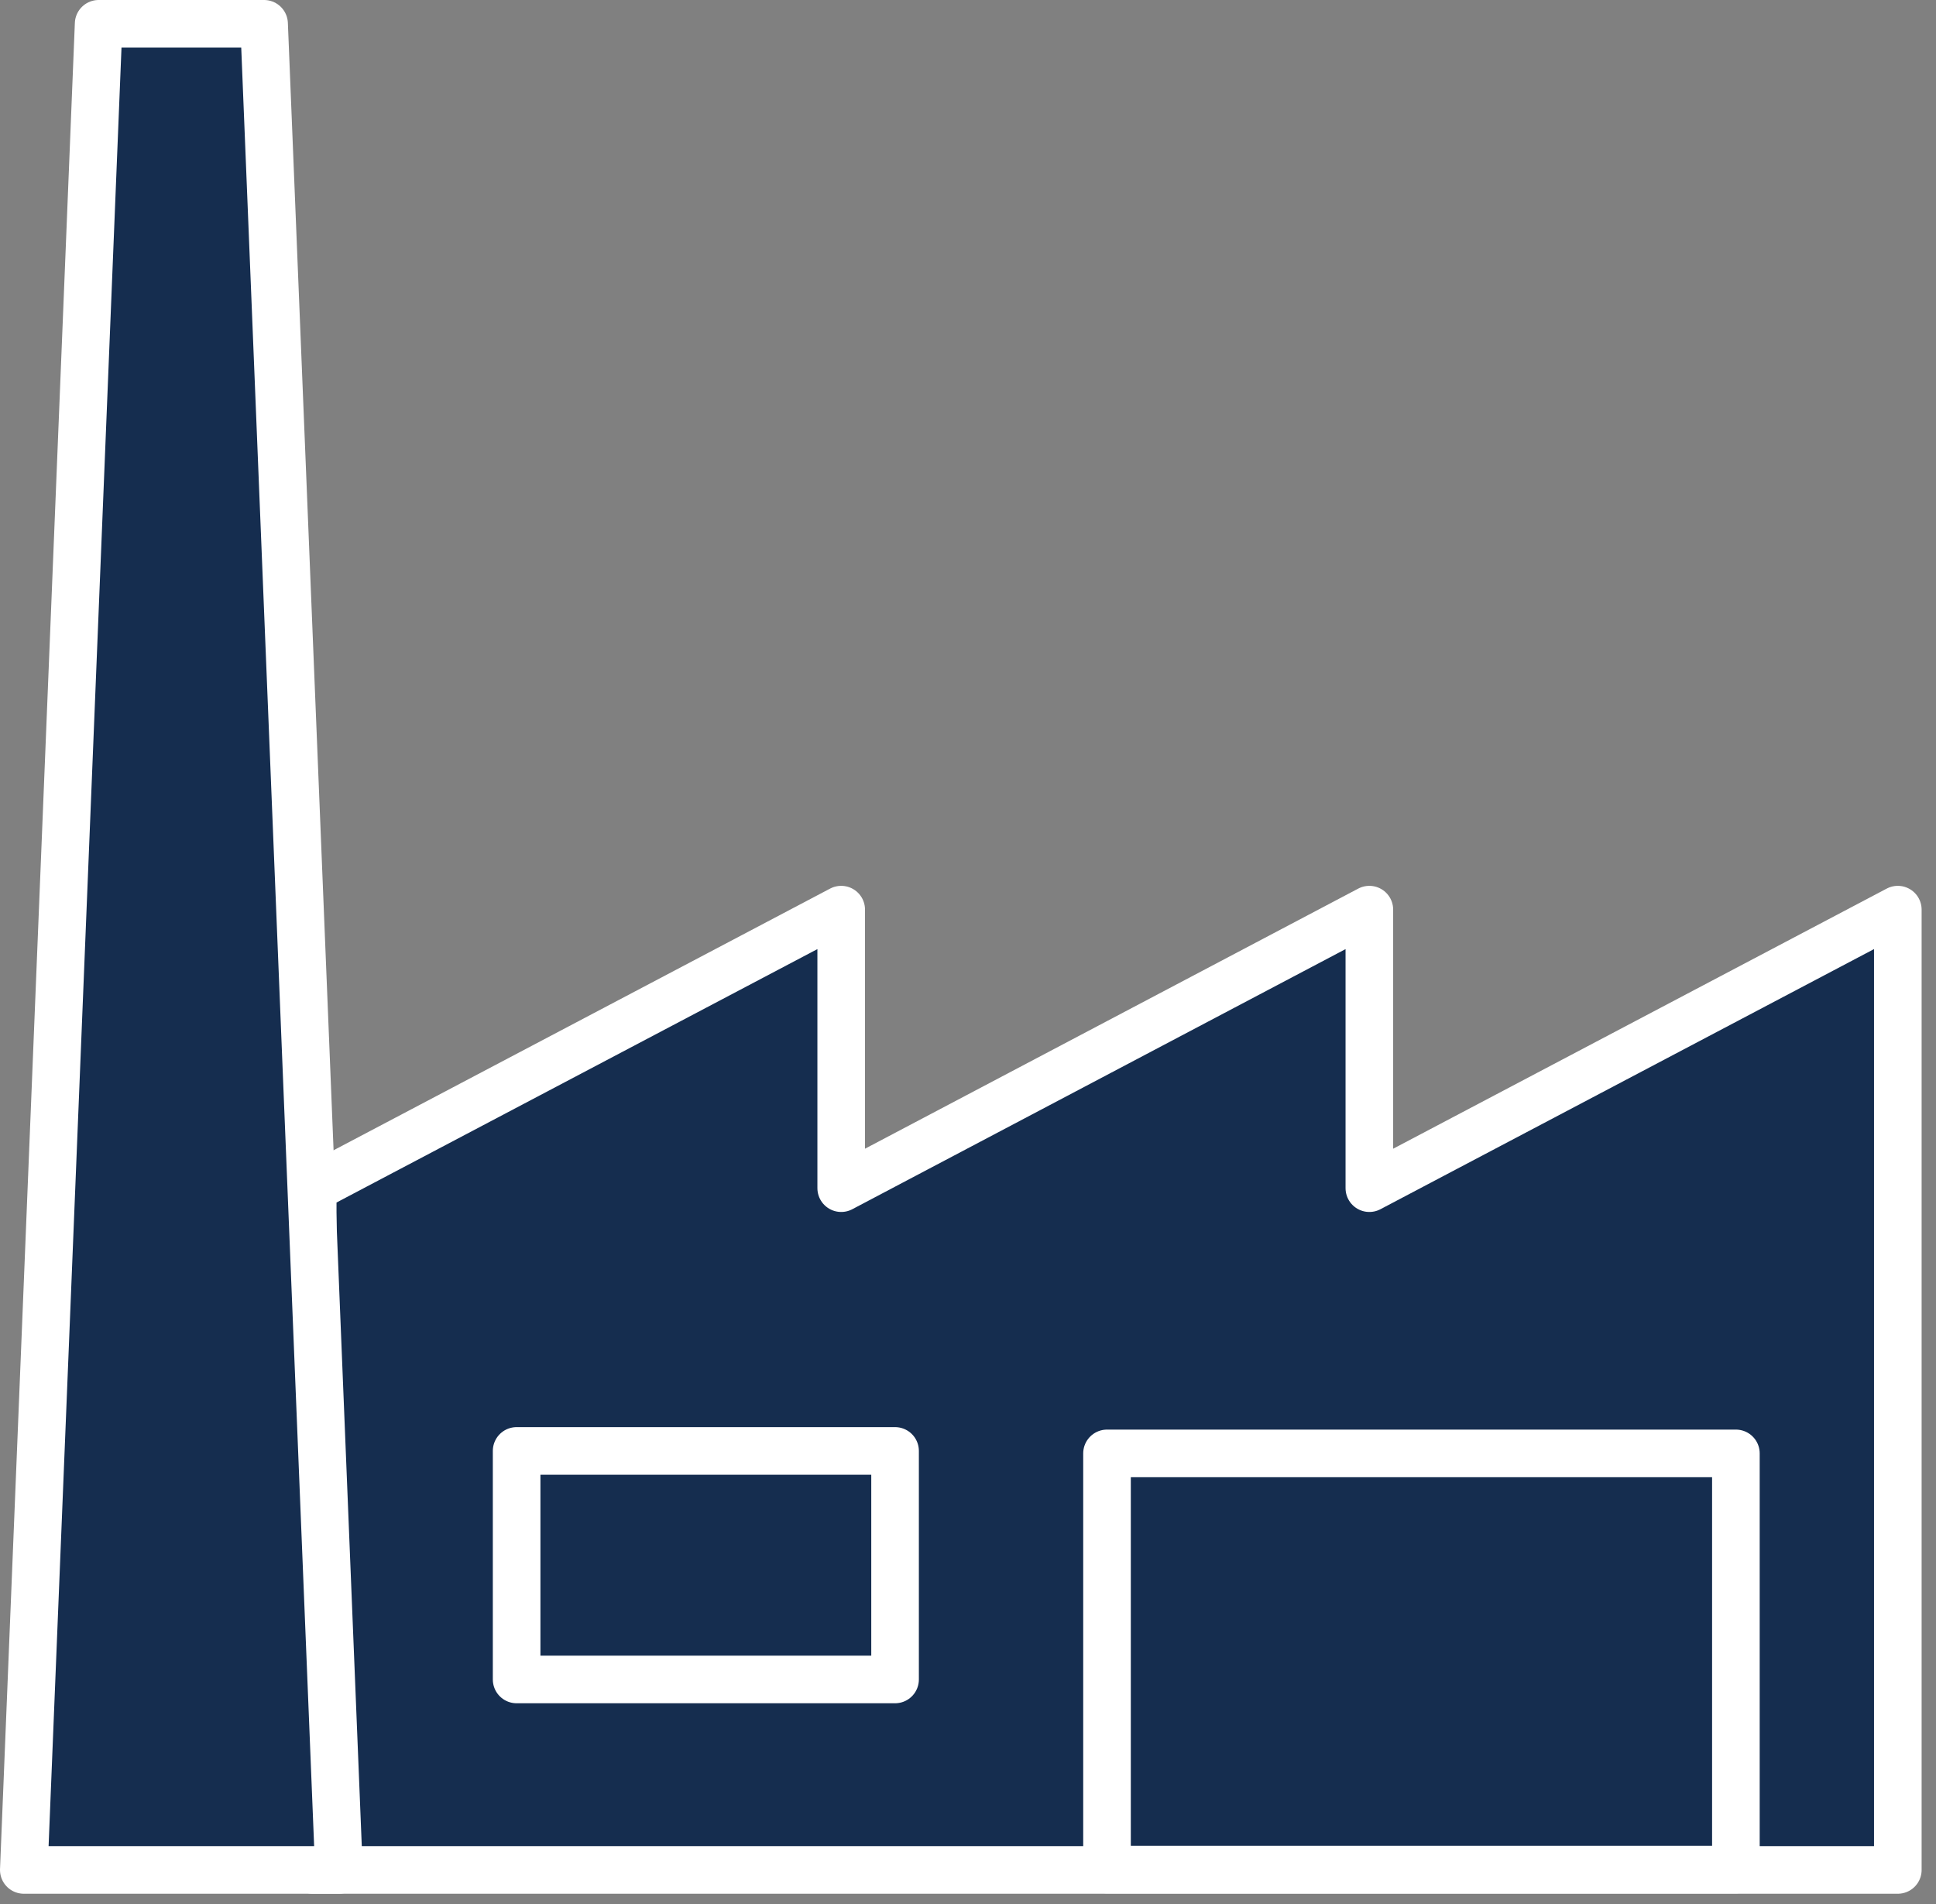
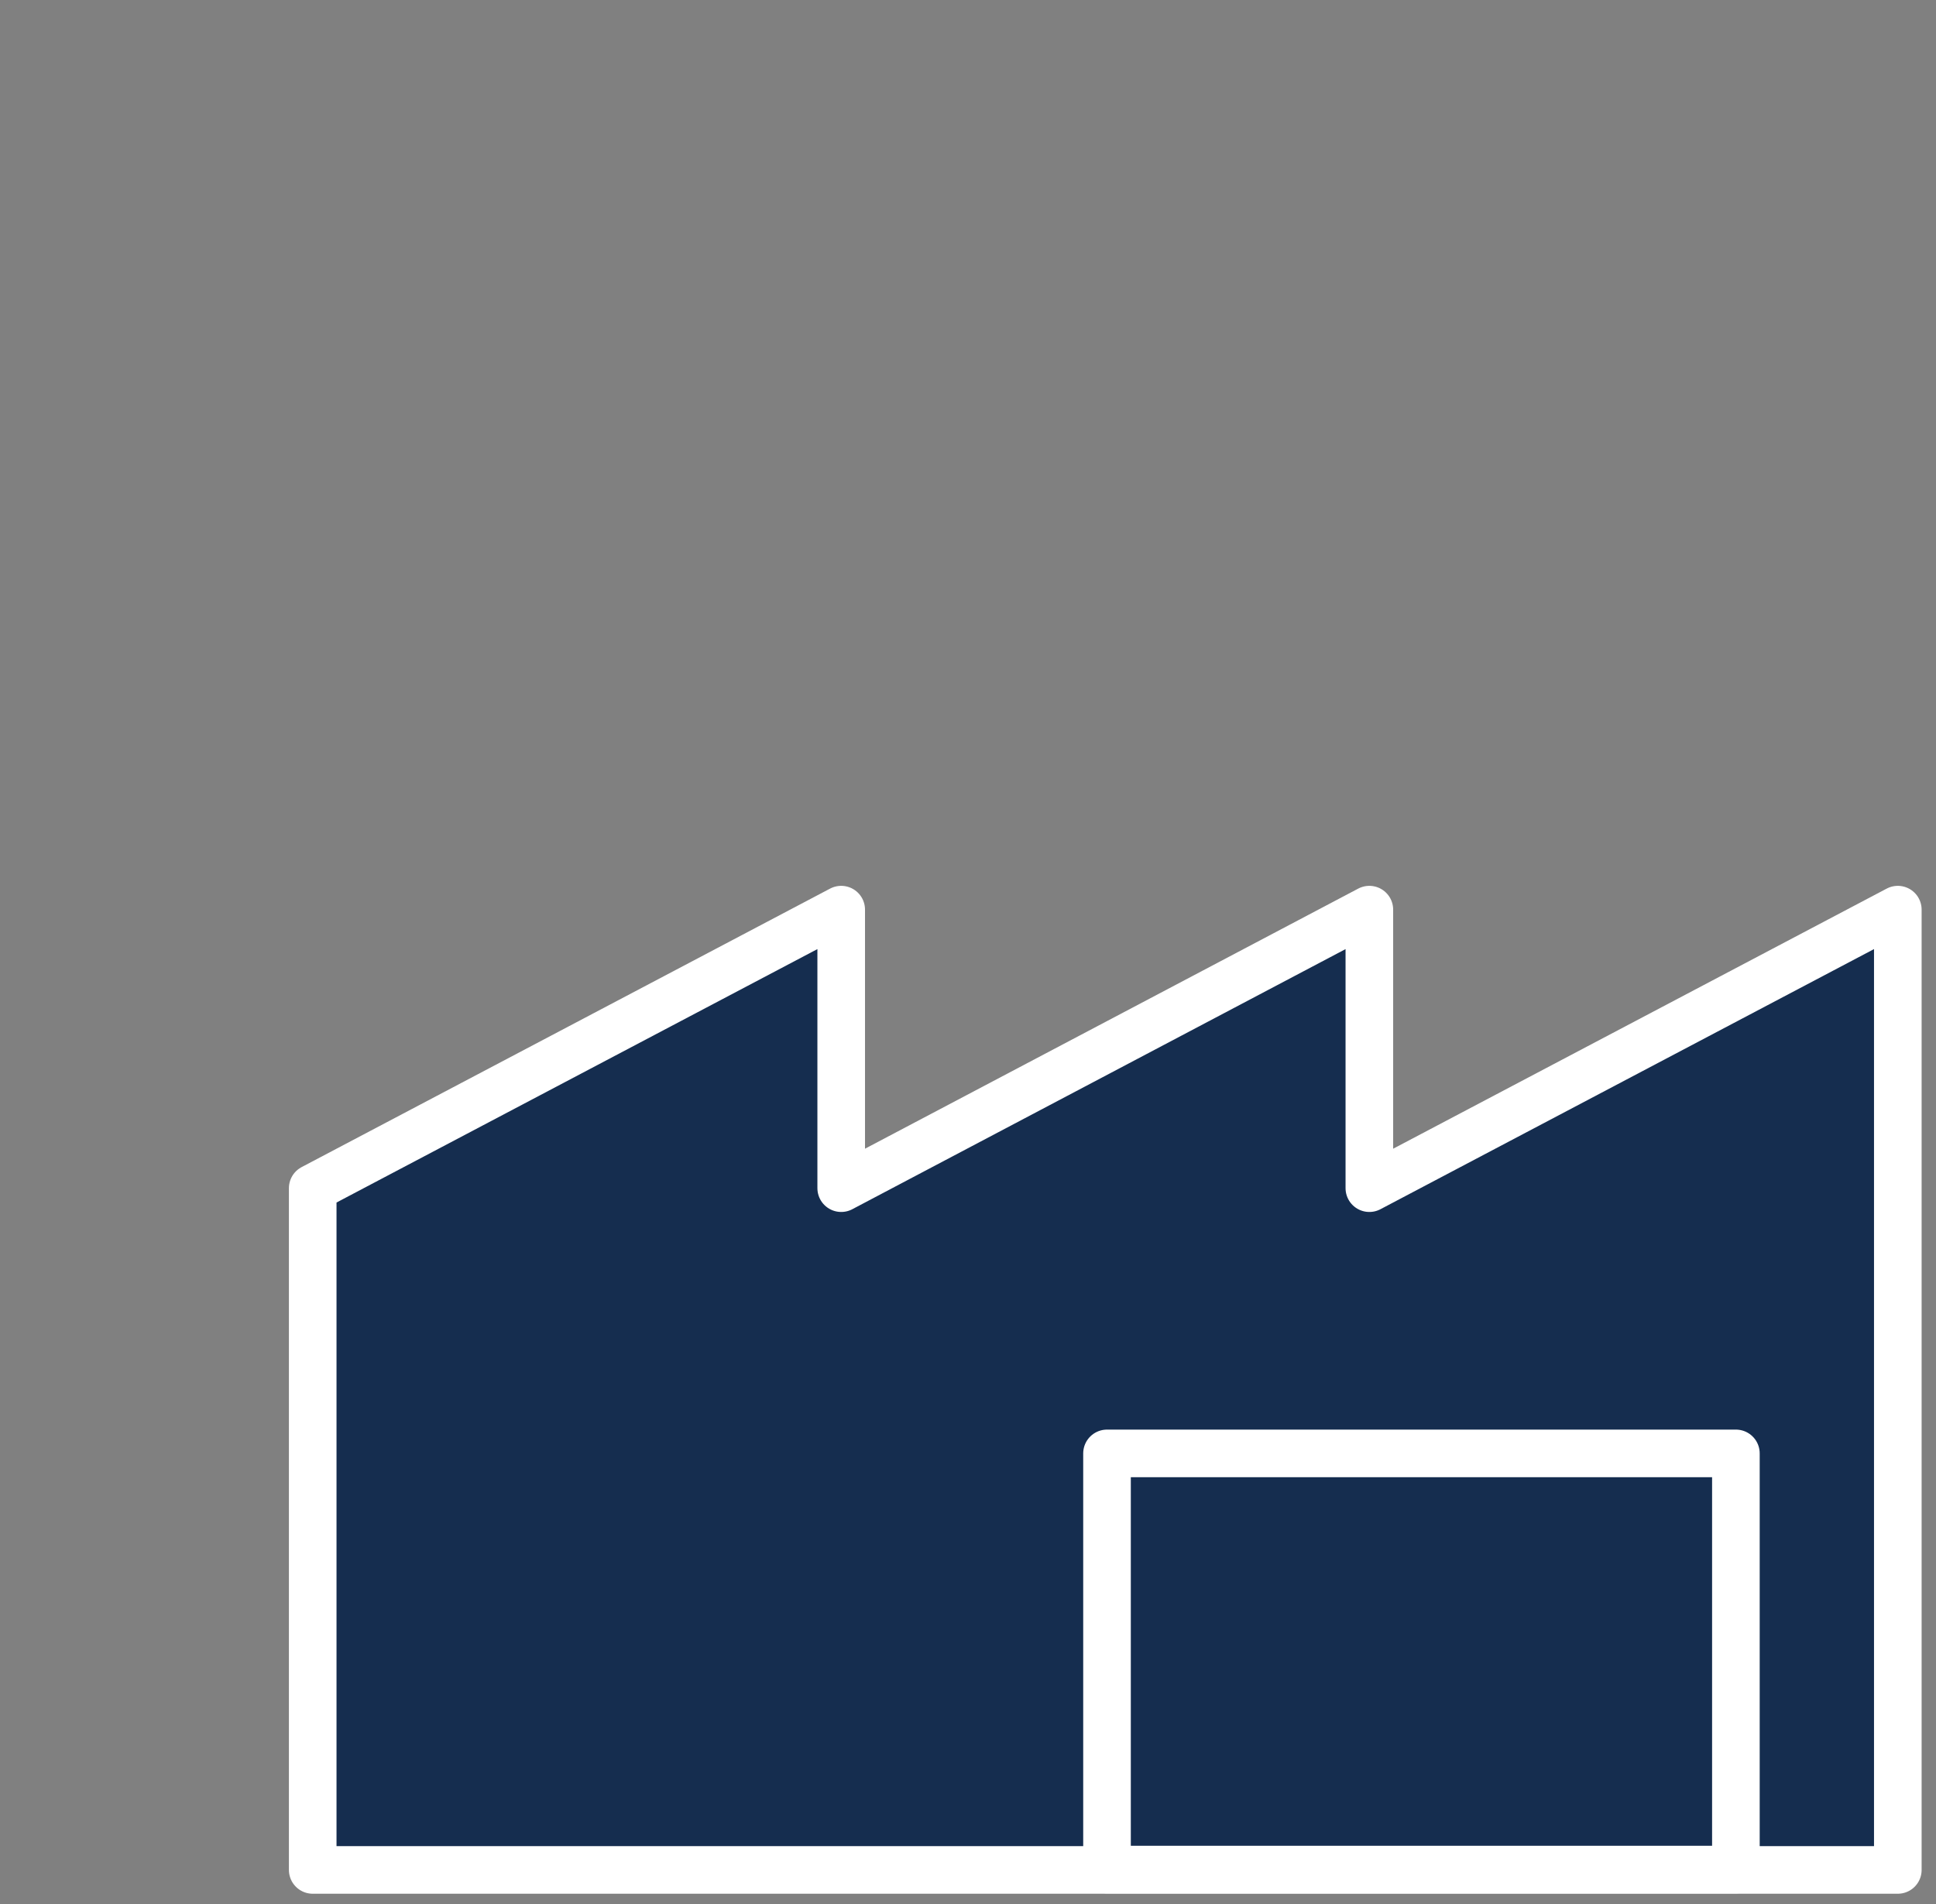
<svg xmlns="http://www.w3.org/2000/svg" width="61" height="60" viewBox="0 0 61 60" fill="none">
  <rect x="0" y="0" width="61" height="60" fill="#808080" stroke="none" />
  <path d="M43.146 37.442V28.665L26.505 37.442V28.665L9.853 37.442V58.926H26.505H43.146H59.797V28.665L43.146 37.442Z" fill="#152D4F" stroke="white" stroke-width="1.5" stroke-linecap="round" stroke-linejoin="round" />
  <path d="M54.695 45.8H34.88V58.915H54.695V45.8Z" fill="#152D4F" stroke="white" stroke-width="1.5" stroke-linecap="round" stroke-linejoin="round" />
-   <path d="M28.202 45.722H16.278V52.924H28.202V45.722Z" fill="#152D4F" stroke="white" stroke-width="1.5" stroke-linecap="round" stroke-linejoin="round" />
-   <path d="M8.321 0.75H3.108L0.75 58.926H10.679L8.321 0.75Z" fill="#152D4F" stroke="white" stroke-width="1.5" stroke-linecap="round" stroke-linejoin="round" />
</svg>